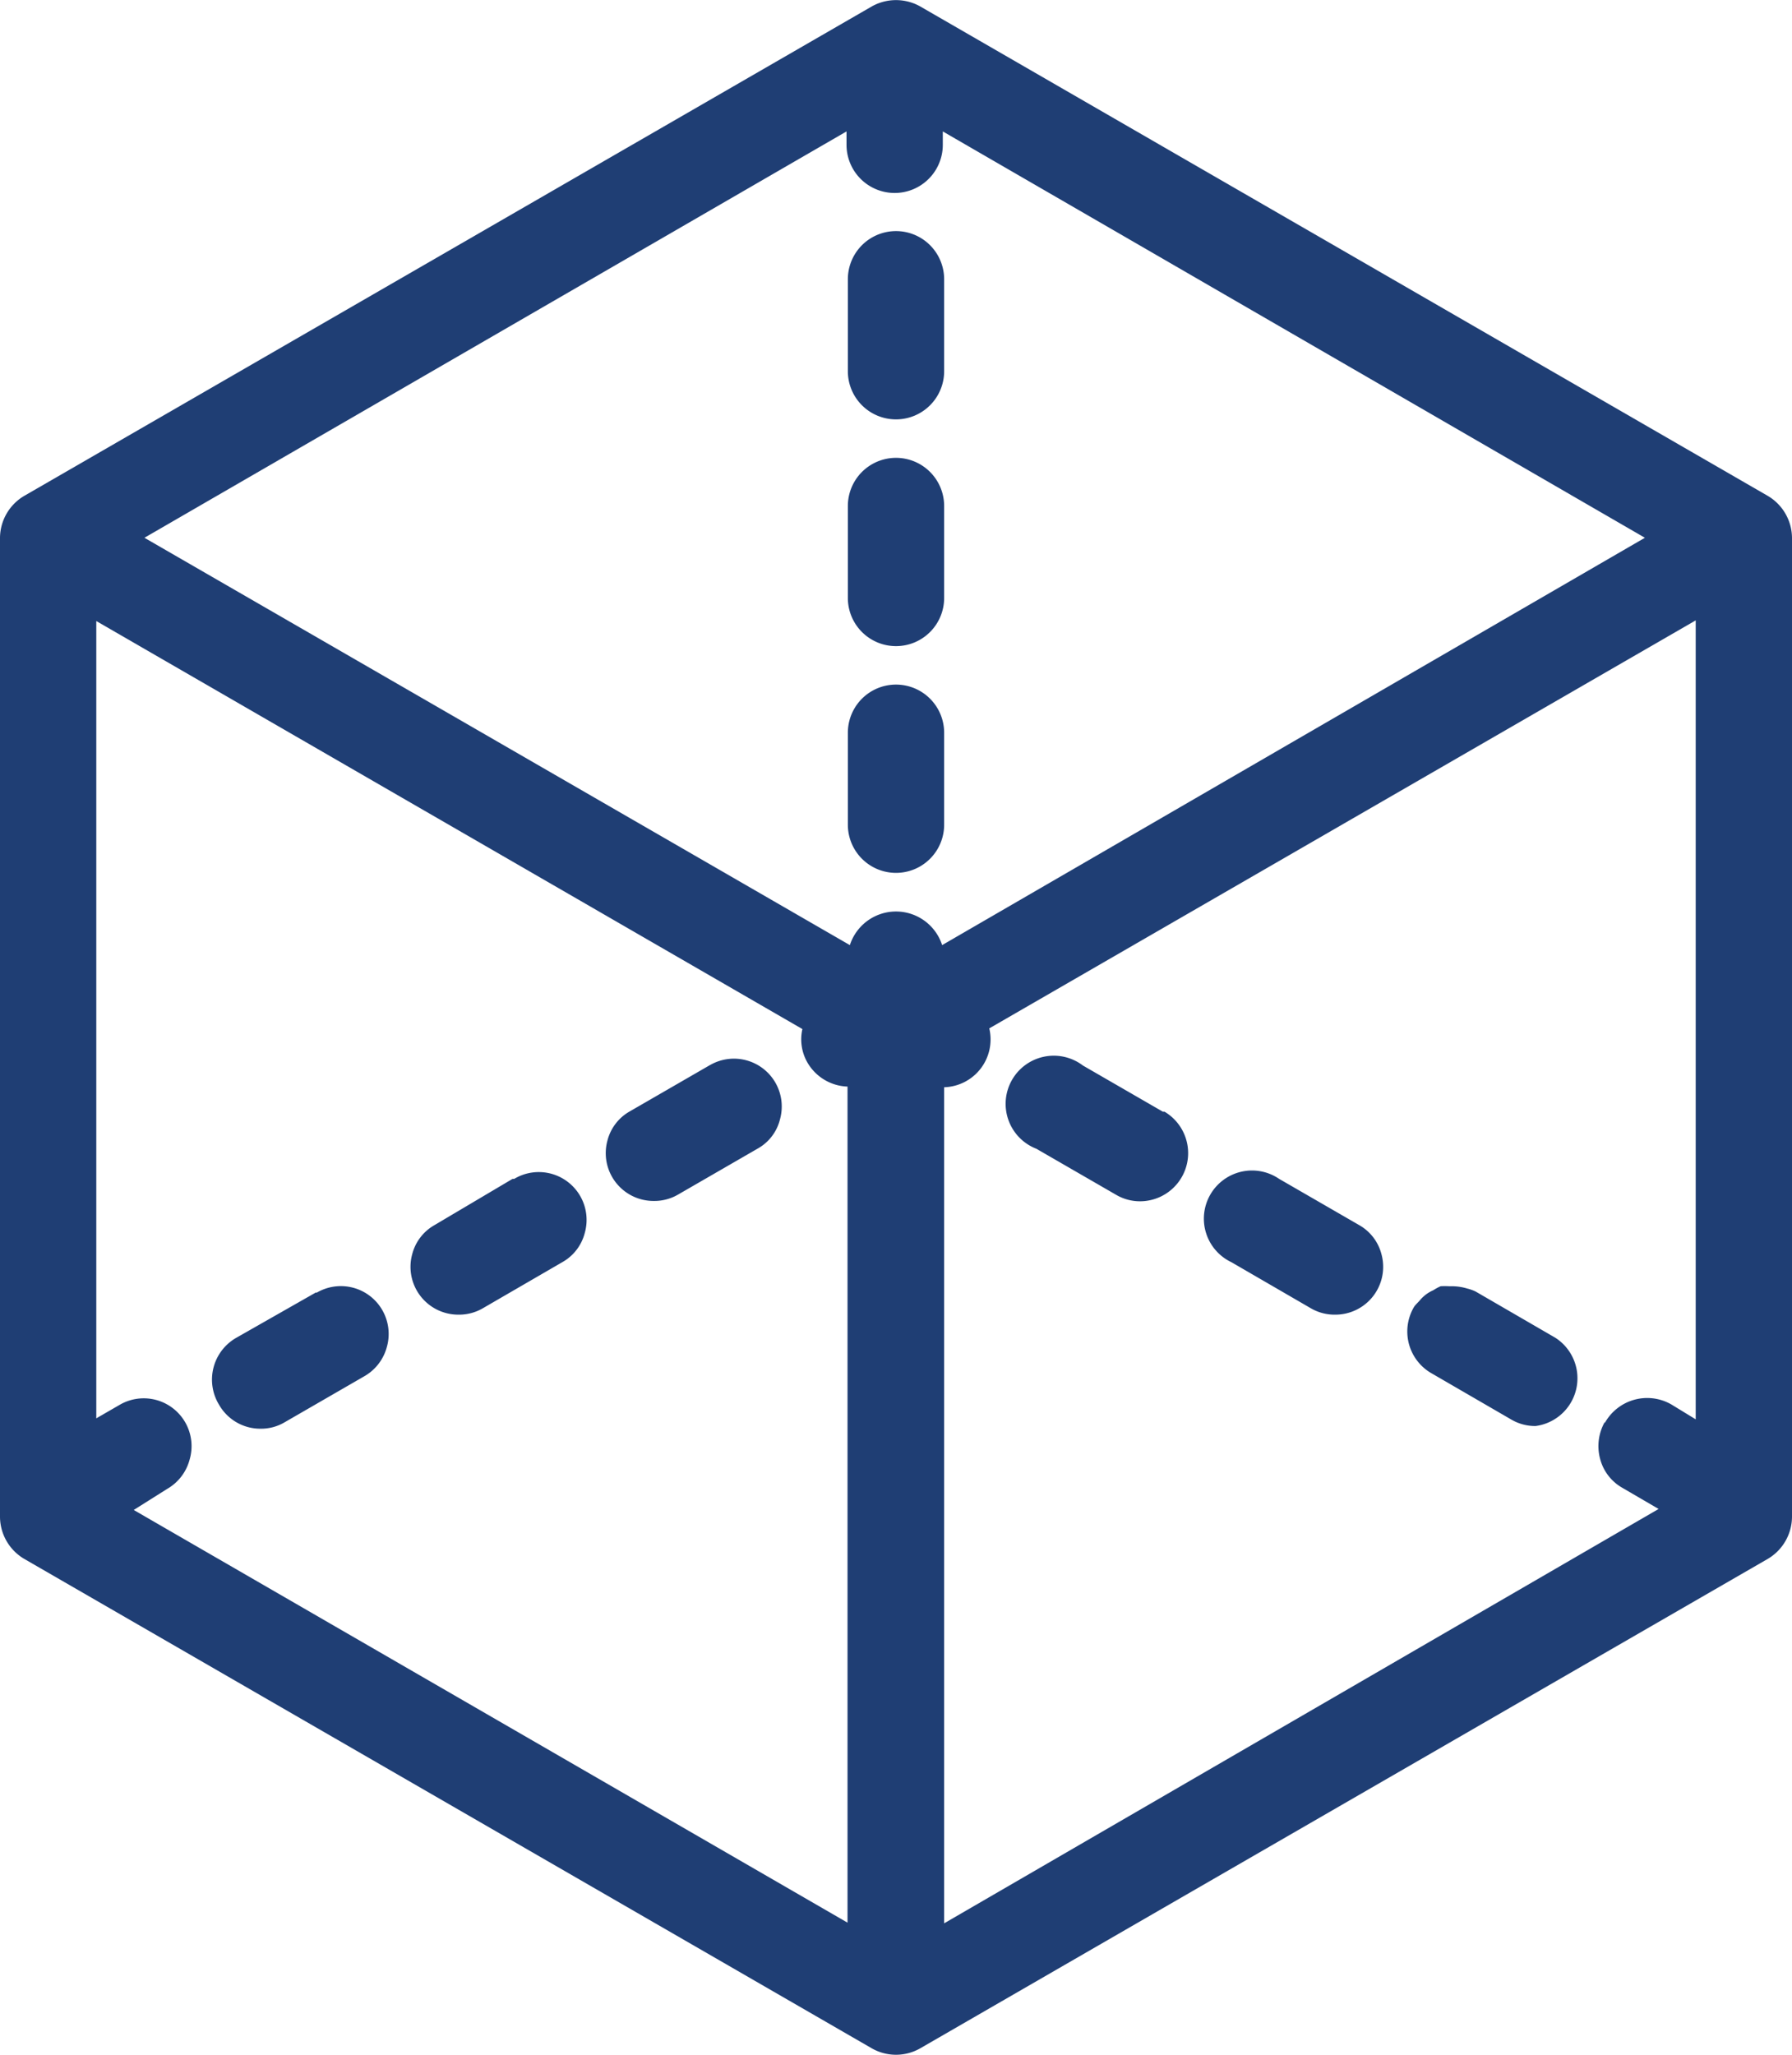
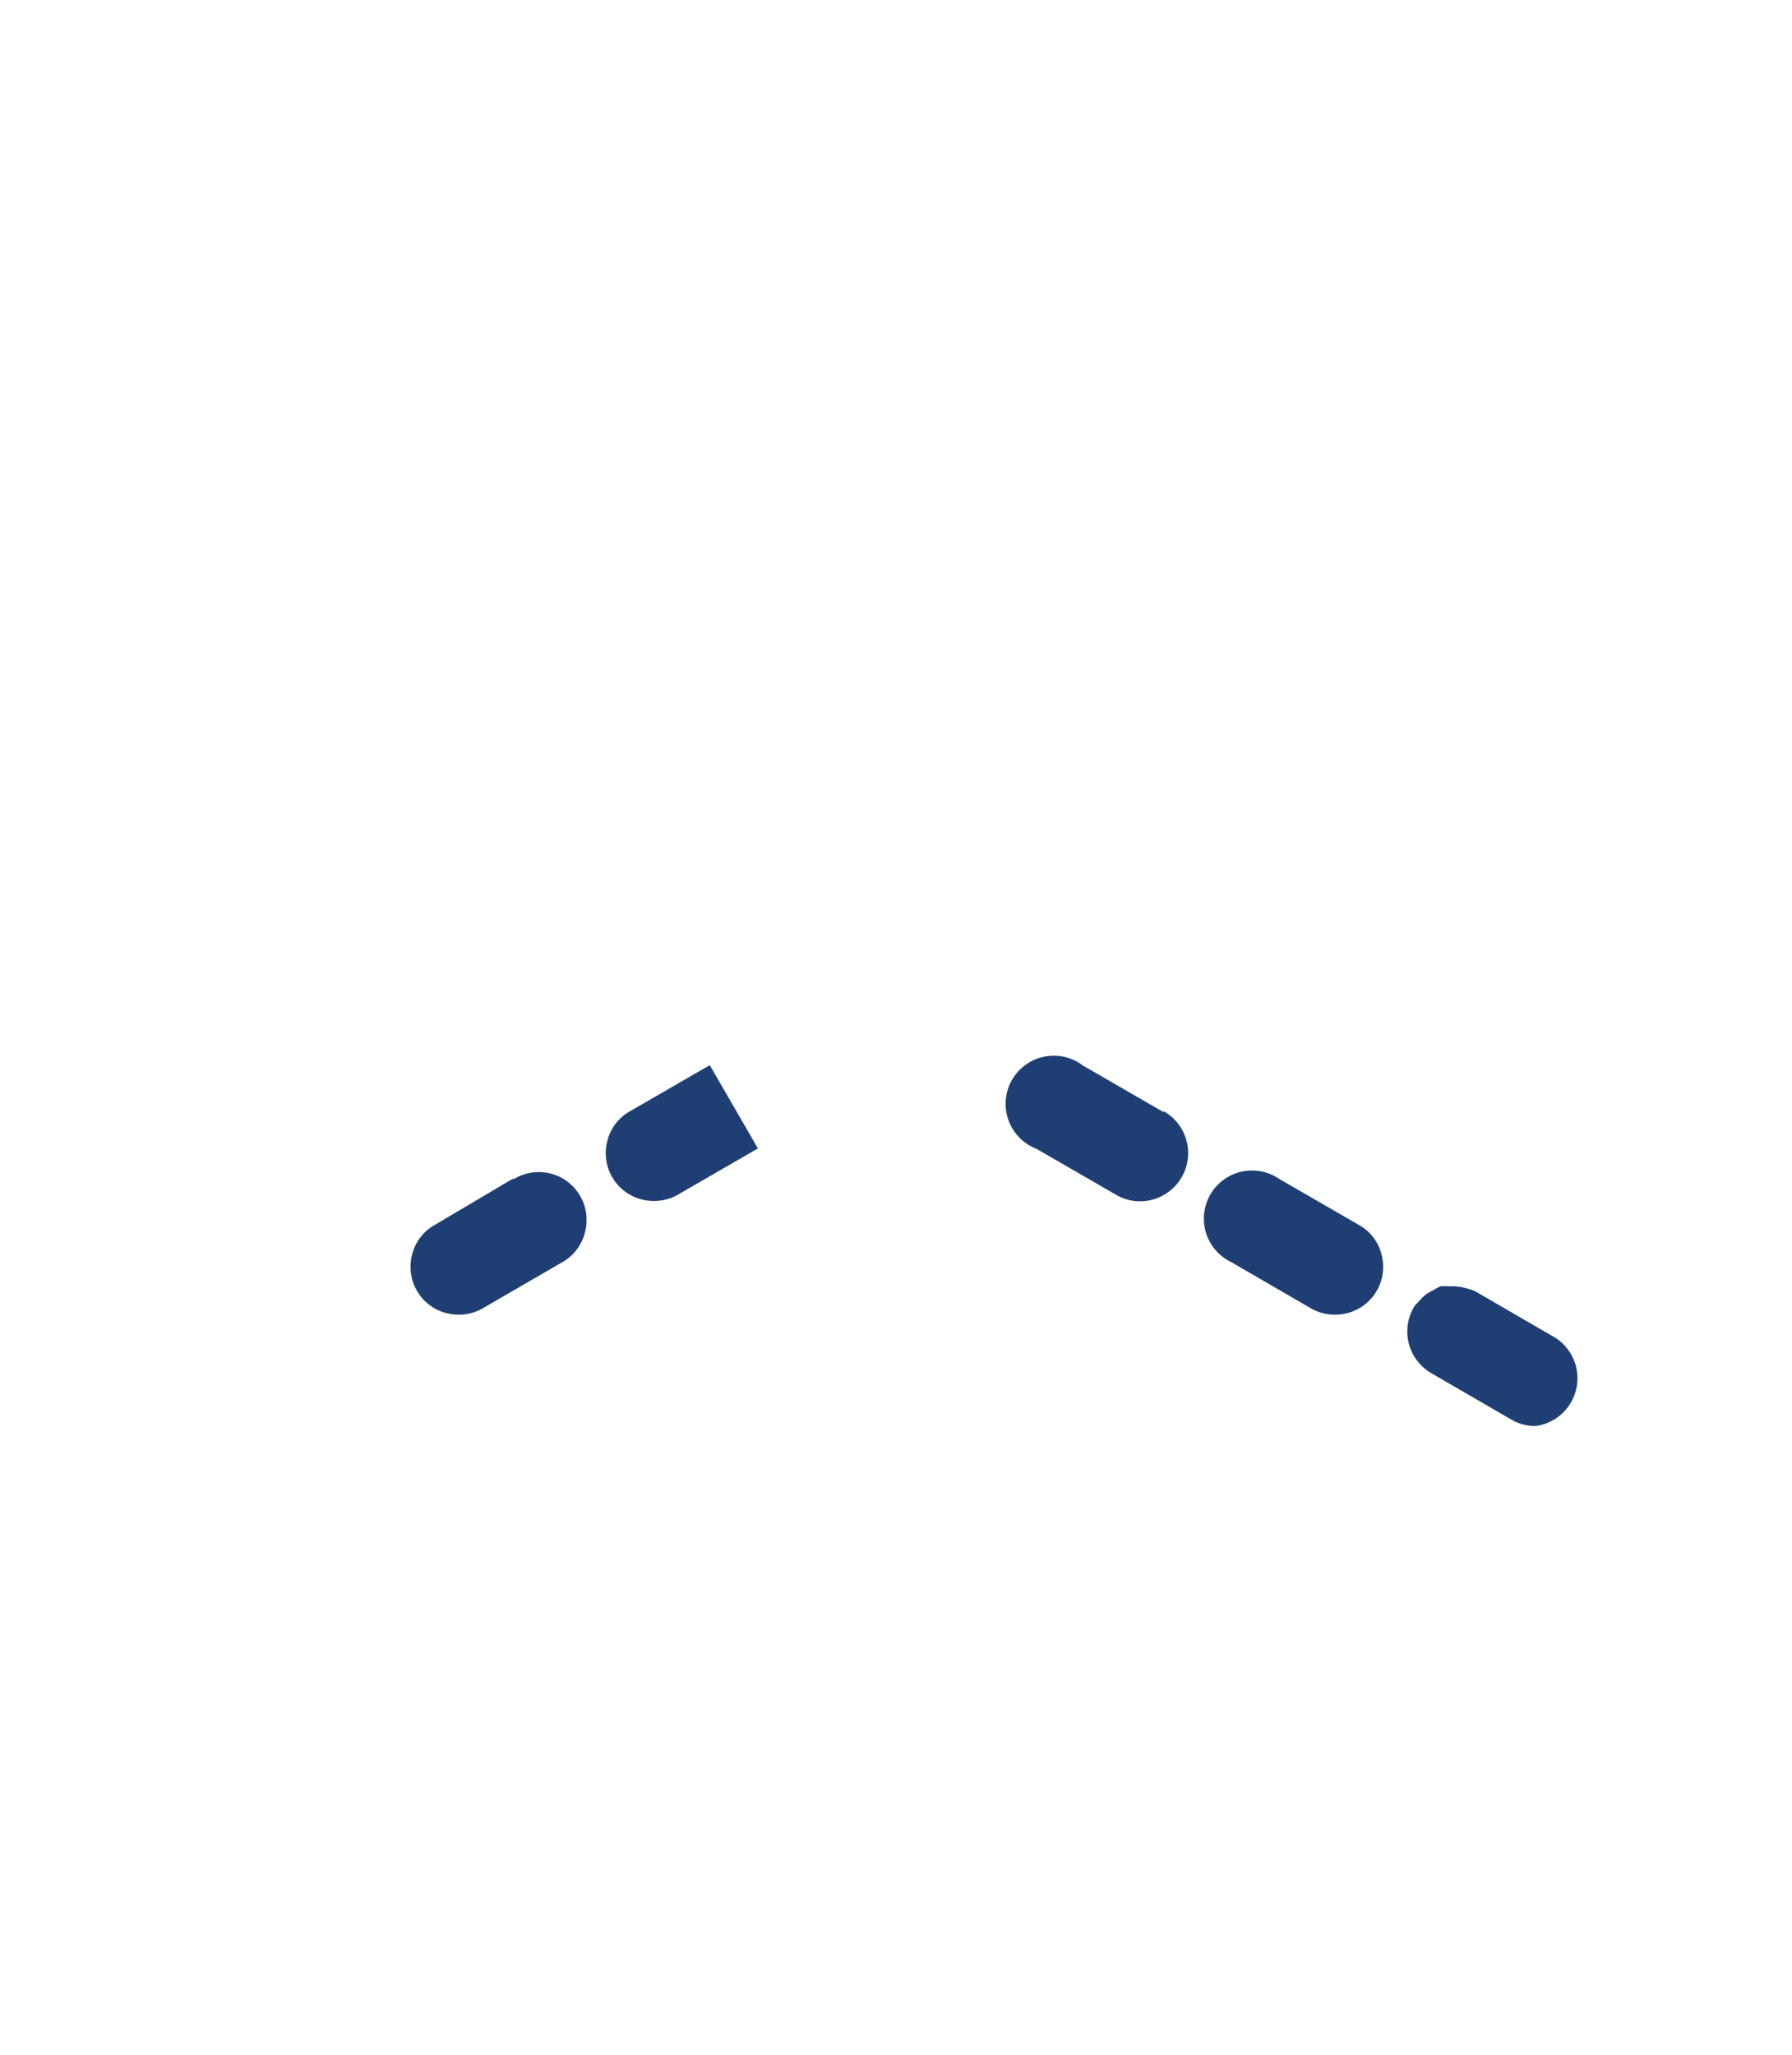
<svg xmlns="http://www.w3.org/2000/svg" viewBox="0 0 53.6 61.44">
  <defs>
    <style>.cls-1{fill:#1f3e74}</style>
  </defs>
-   <path class="cls-1" d="M9.46 38.64L7.07 40a1.44 1.44 0 0 0-.52 2 1.42 1.42 0 0 0 1.25.72 1.38 1.38 0 0 0 .71-.19l2.39-1.38a1.43 1.43 0 0 0 .67-.87 1.43 1.43 0 0 0-2.11-1.62zm17.34-26.1a1.44 1.44 0 0 0 1.44-1.43V8.35a1.44 1.44 0 1 0-2.88 0v2.76a1.44 1.44 0 0 0 1.44 1.43zm0 6.78a1.44 1.44 0 0 0 1.44-1.43v-2.76a1.44 1.44 0 1 0-2.88 0v2.76a1.44 1.44 0 0 0 1.44 1.43zm1.44 5.34v-2.75a1.44 1.44 0 1 0-2.88 0v2.75a1.44 1.44 0 0 0 2.88 0z" />
-   <path class="cls-1" d="M52.88 14.83L27.52.19a1.48 1.48 0 0 0-1.44 0L.72 14.83A1.47 1.47 0 0 0 0 16.08v29.28a1.47 1.47 0 0 0 .72 1.25l25.36 14.64a1.46 1.46 0 0 0 1.44 0l25.36-14.64a1.47 1.47 0 0 0 .72-1.25V16.08a1.47 1.47 0 0 0-.72-1.25zM4.32 16.08l21-12.15v.4a1.44 1.44 0 1 0 2.88 0v-.4l21 12.15-21.02 12.18a1.45 1.45 0 0 0-2.76 0zM5 44.52a1.43 1.43 0 0 0 .67-.87A1.43 1.43 0 0 0 3.59 42l-.71.41V18.57L24 30.77a1.39 1.39 0 0 0 .15 1 1.44 1.44 0 0 0 1.2.72v25L4 45.15zm43-2a1.46 1.46 0 0 0-.14 1.1 1.4 1.4 0 0 0 .67.87l1.08.63-21.37 12.39v-25a1.43 1.43 0 0 0 1.35-1.76l21.13-12.2v23.89L50 42a1.45 1.45 0 0 0-2 .55z" />
-   <path class="cls-1" d="M40.65 36.63l-2.39-1.38a1.44 1.44 0 1 0-1.43 2.49l2.38 1.38a1.41 1.41 0 0 0 .72.19 1.43 1.43 0 0 0 1.39-1.81 1.4 1.4 0 0 0-.67-.87zM46.52 40l-2.38-1.38a1.25 1.25 0 0 0-.25-.09 1.61 1.61 0 0 0-.49-.07h-.06a2.18 2.18 0 0 0-.25 0 1.55 1.55 0 0 0-.22.12 1.08 1.08 0 0 0-.4.3c-.05.06-.12.12-.17.19a1.44 1.44 0 0 0 .53 2l2.38 1.38a1.41 1.41 0 0 0 .72.19 1.44 1.44 0 0 0 .59-2.64zm-11.74-6.76l-2.39-1.38A1.44 1.44 0 1 0 31 34.35l2.39 1.38a1.41 1.41 0 0 0 .72.19 1.44 1.44 0 0 0 .72-2.68zm-19.45 2.01L13 36.63a1.4 1.4 0 0 0-.67.87 1.43 1.43 0 0 0 1.39 1.81 1.41 1.41 0 0 0 .72-.19l2.38-1.38a1.4 1.4 0 0 0 .67-.87 1.43 1.43 0 0 0-2.11-1.62zm5.9-3.4l-2.39 1.38a1.4 1.4 0 0 0-.67.87 1.43 1.43 0 0 0 1.39 1.81 1.41 1.41 0 0 0 .72-.19l2.39-1.38a1.38 1.38 0 0 0 .66-.87 1.43 1.43 0 0 0-2.08-1.63z" />
+   <path class="cls-1" d="M40.65 36.63l-2.39-1.38a1.44 1.44 0 1 0-1.43 2.49l2.38 1.38a1.41 1.41 0 0 0 .72.19 1.43 1.43 0 0 0 1.39-1.81 1.4 1.4 0 0 0-.67-.87zM46.52 40l-2.38-1.38a1.25 1.25 0 0 0-.25-.09 1.61 1.61 0 0 0-.49-.07h-.06a2.18 2.18 0 0 0-.25 0 1.55 1.55 0 0 0-.22.12 1.08 1.08 0 0 0-.4.3c-.05.06-.12.12-.17.19a1.44 1.44 0 0 0 .53 2l2.38 1.38a1.41 1.41 0 0 0 .72.19 1.44 1.44 0 0 0 .59-2.64zm-11.74-6.76l-2.39-1.38A1.44 1.44 0 1 0 31 34.35l2.39 1.38a1.41 1.41 0 0 0 .72.19 1.44 1.44 0 0 0 .72-2.68zm-19.45 2.01L13 36.63a1.4 1.4 0 0 0-.67.87 1.43 1.43 0 0 0 1.39 1.81 1.41 1.41 0 0 0 .72-.19l2.38-1.38a1.4 1.4 0 0 0 .67-.87 1.43 1.43 0 0 0-2.11-1.62zm5.9-3.4l-2.39 1.38a1.4 1.4 0 0 0-.67.87 1.43 1.43 0 0 0 1.39 1.81 1.41 1.41 0 0 0 .72-.19l2.39-1.38z" />
</svg>